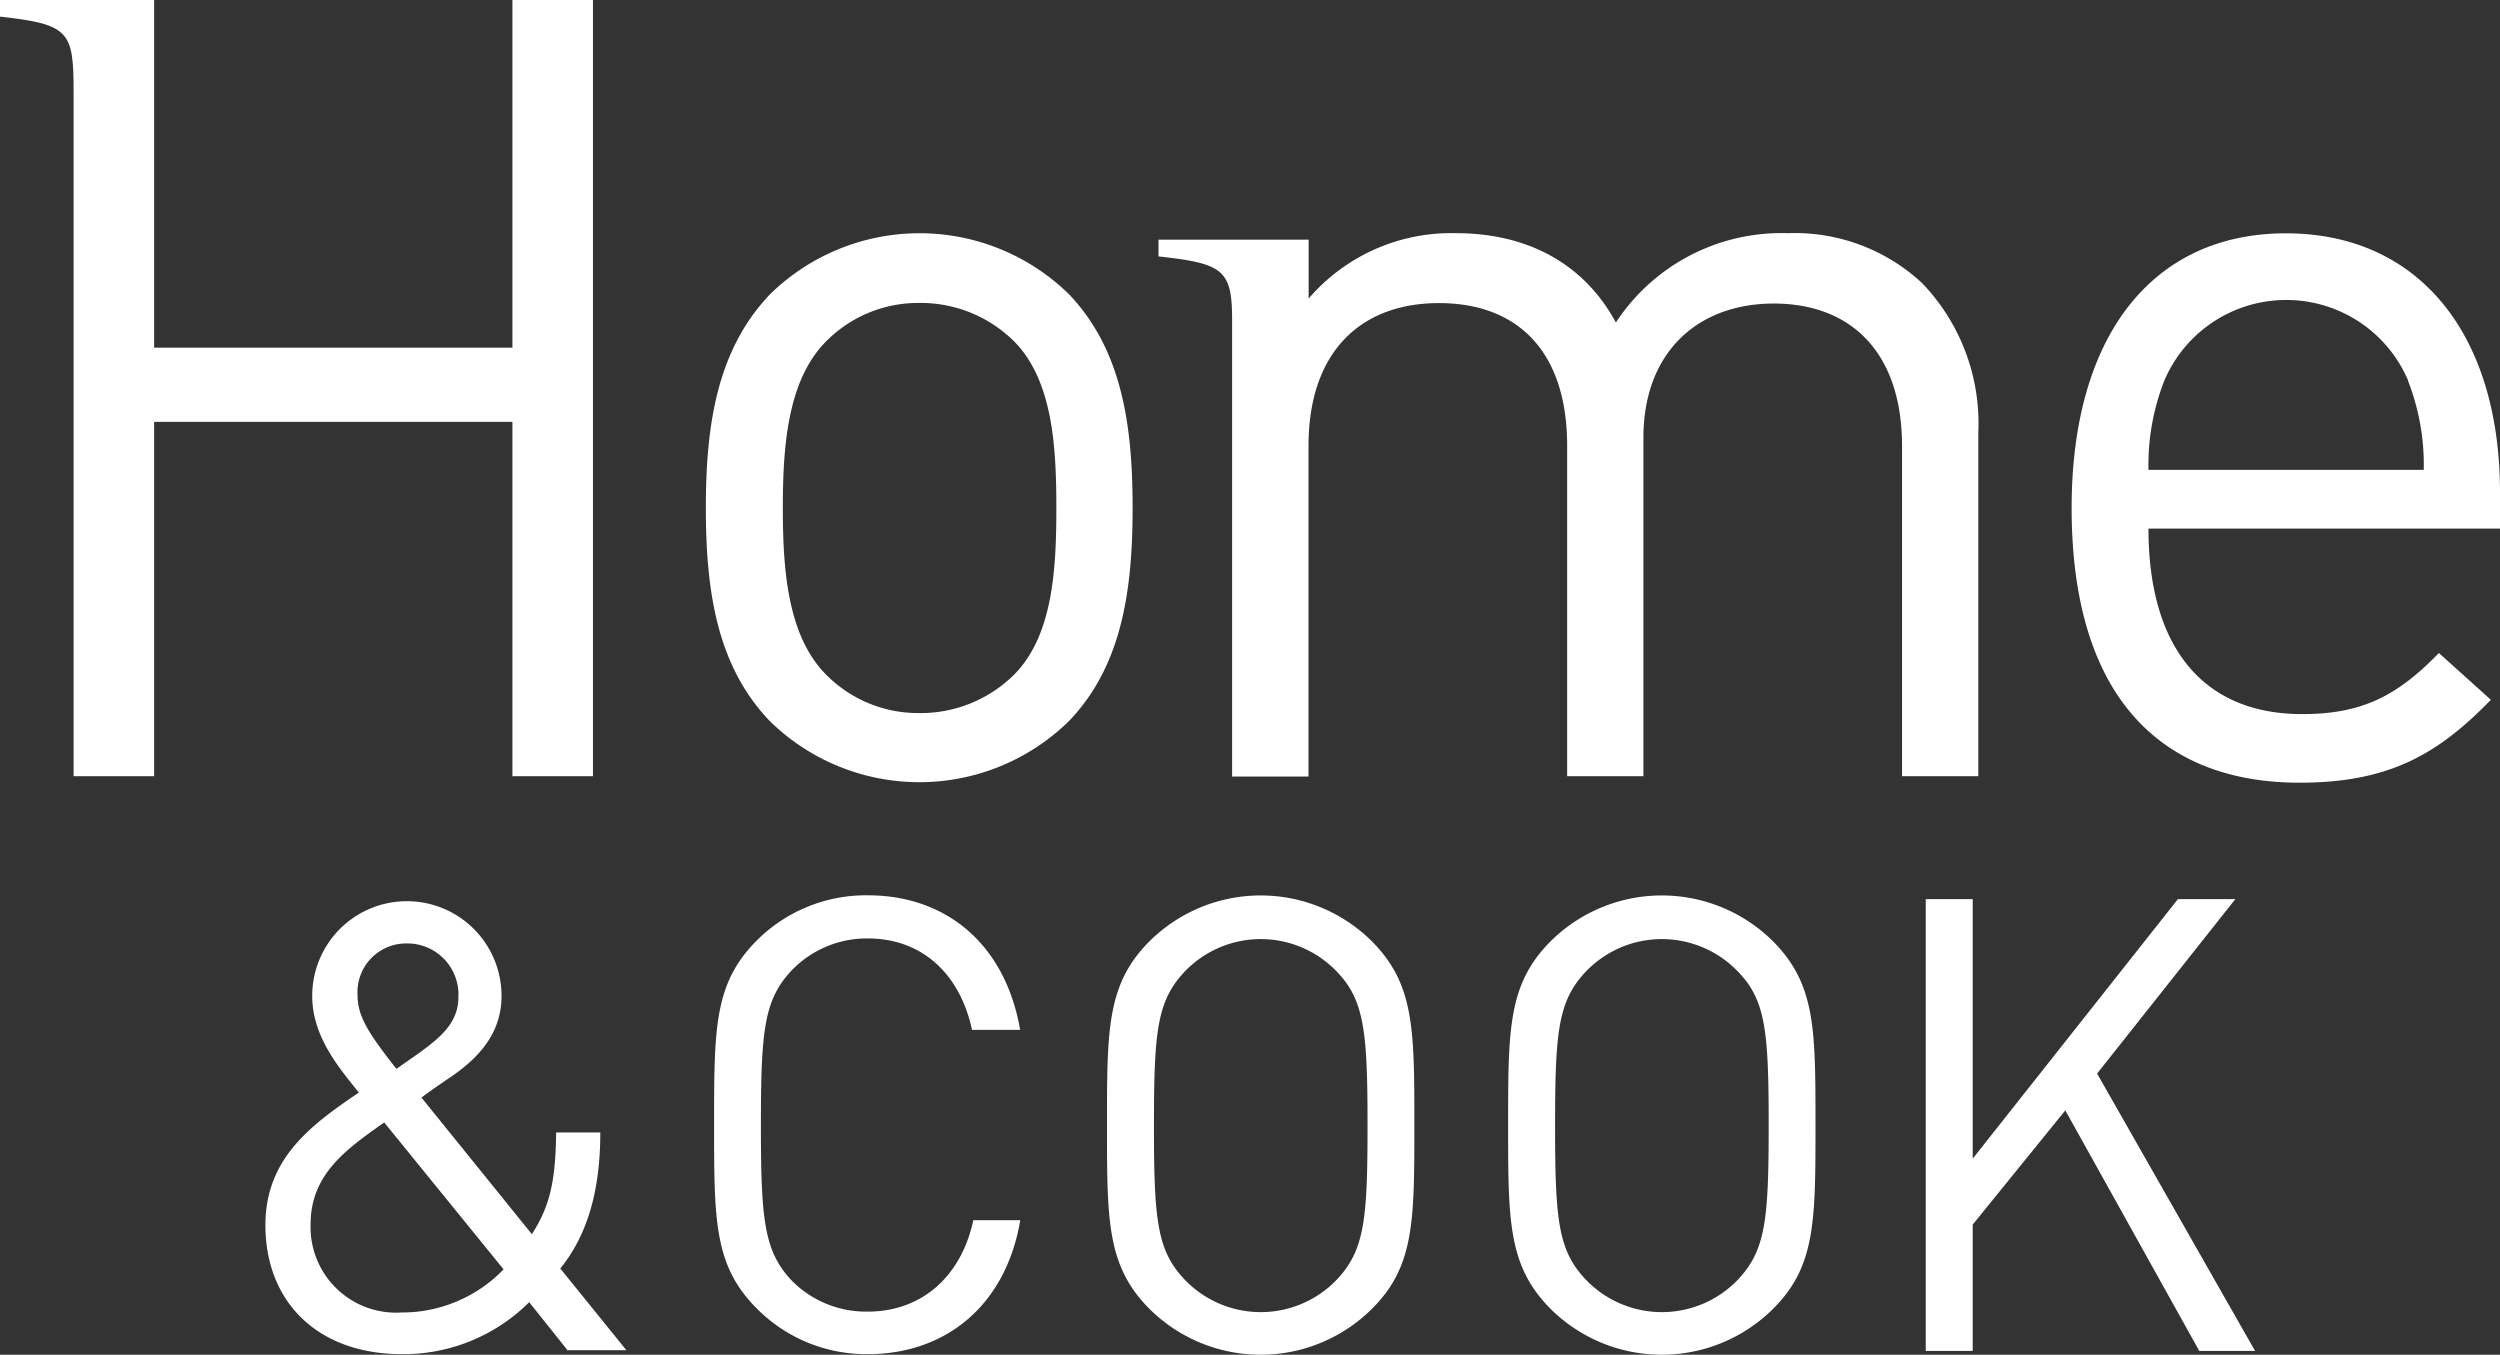
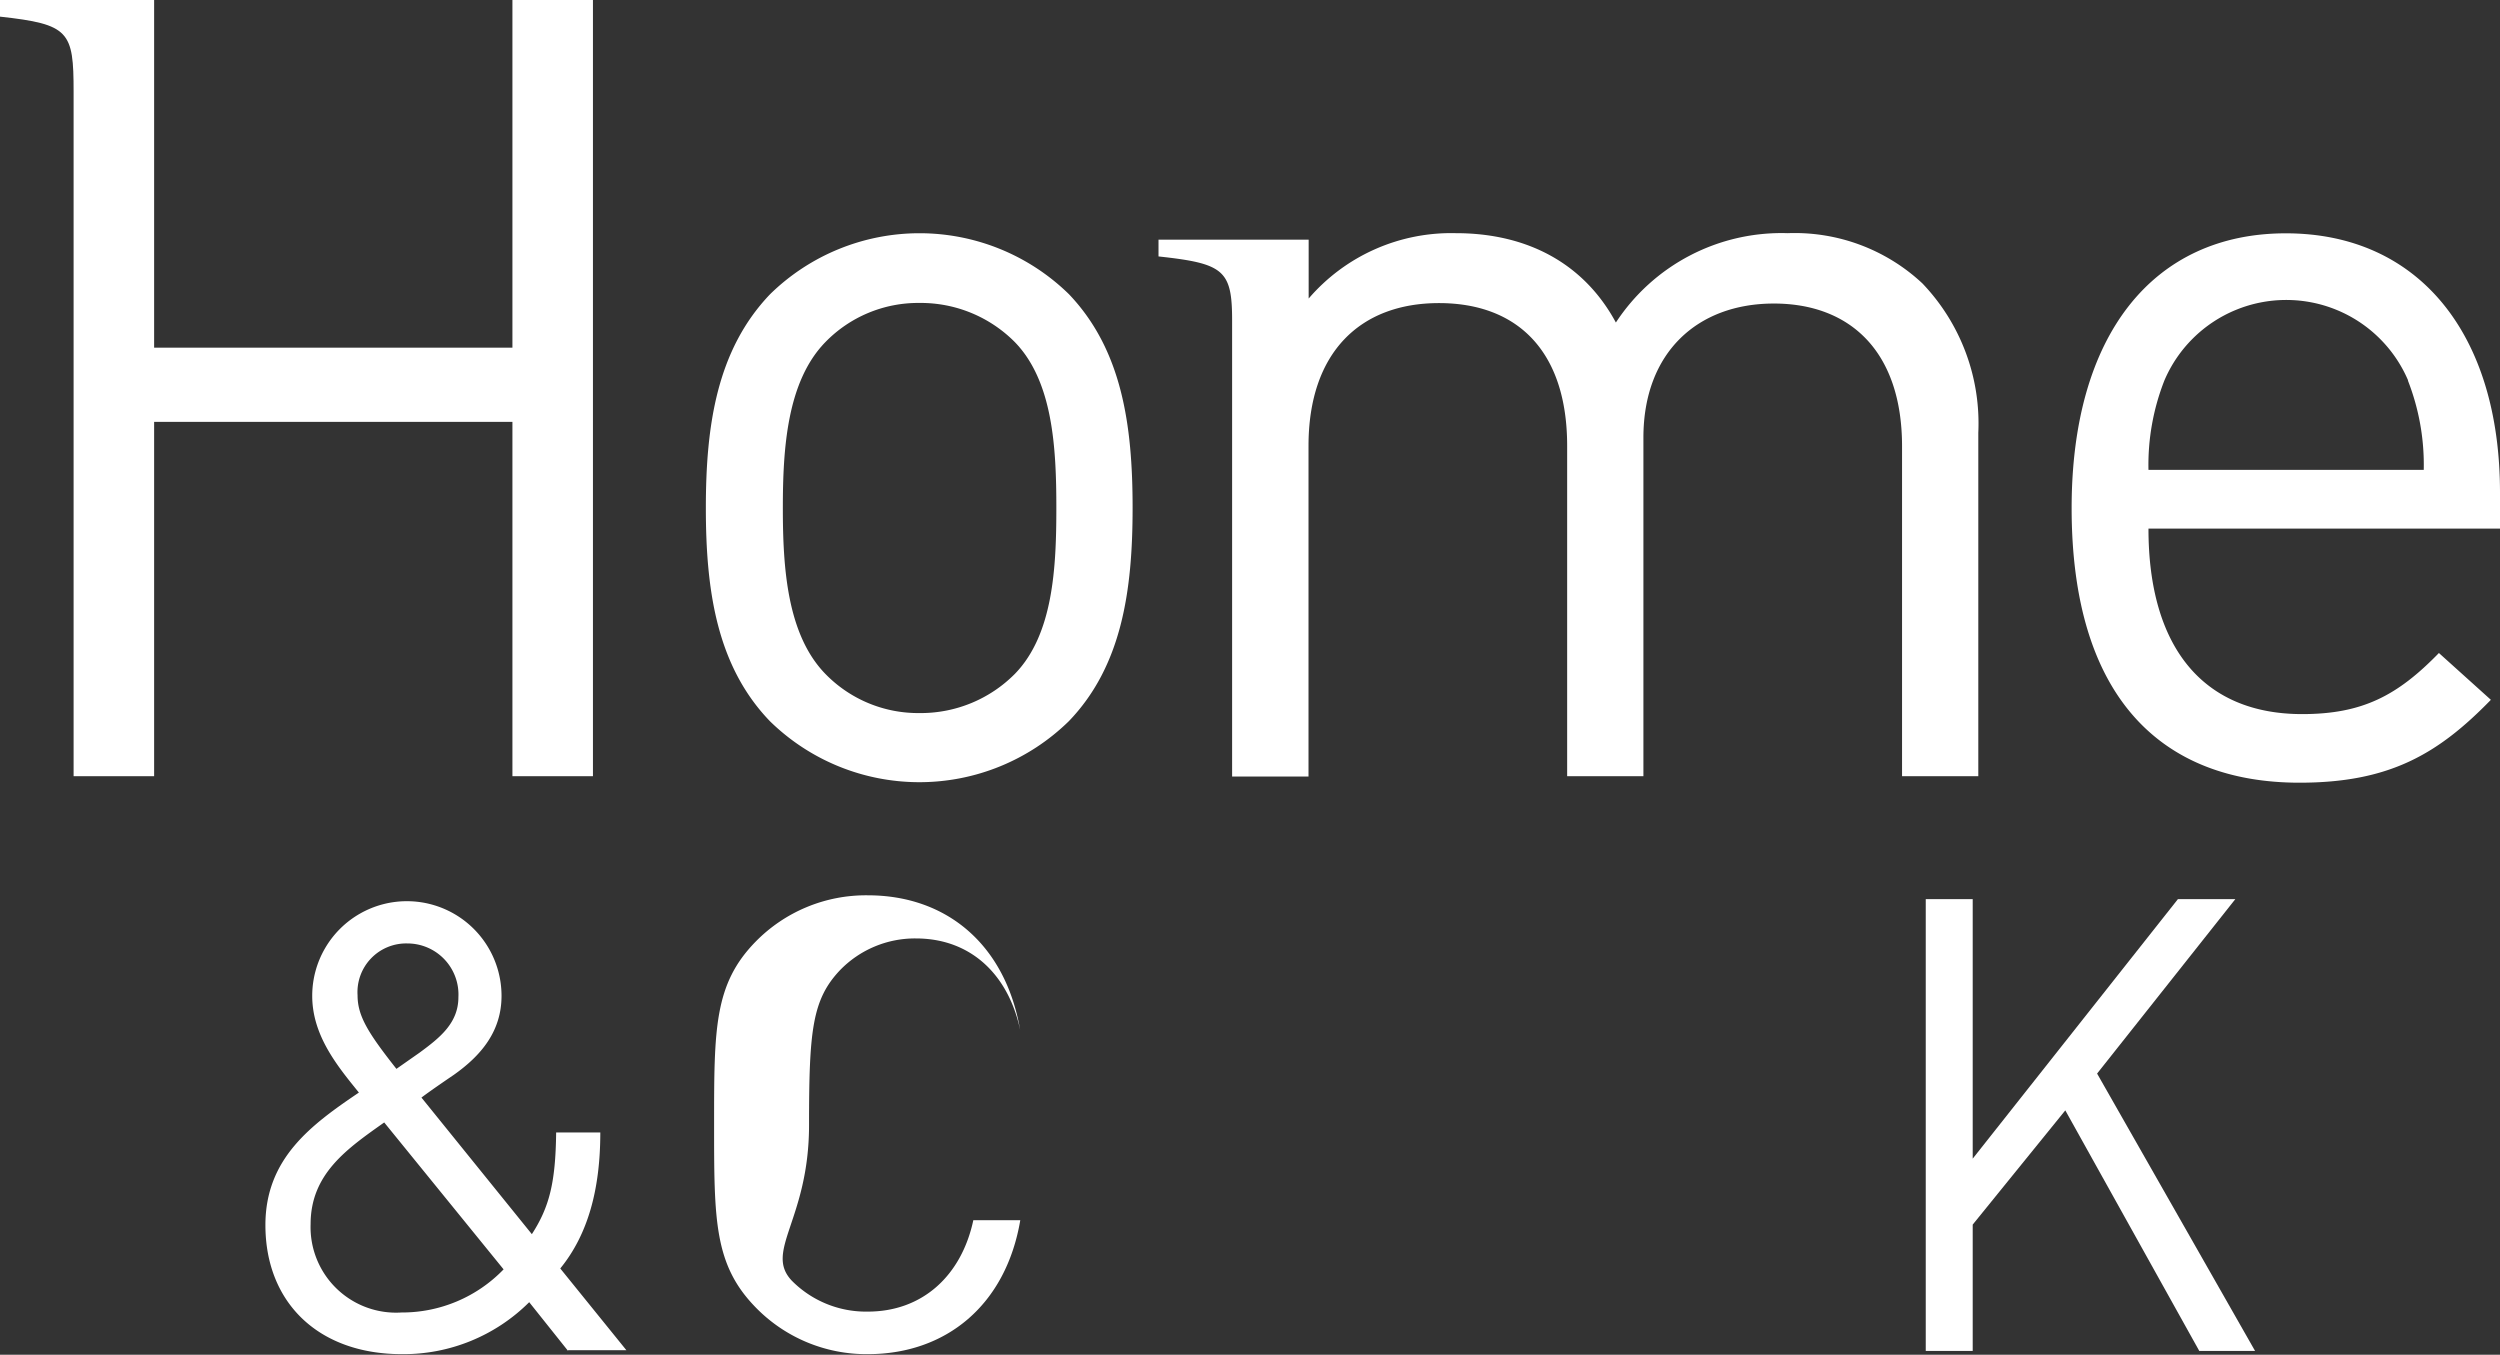
<svg xmlns="http://www.w3.org/2000/svg" id="Ebene_2_Kopie" data-name="Ebene 2 Kopie" viewBox="0 0 169.83 92.03">
  <rect x="0" y="0" width="169.83" height="92.03" fill="#333333" stroke="none" />
  <defs>
    <style>.cls-1{fill:#fff;}</style>
  </defs>
  <title>home-cook</title>
  <path class="cls-1" d="M74.64,111.78L72,108.47A12.09,12.09,0,0,1,63.35,112c-5.69,0-9.27-3.52-9.27-8.77,0-4.54,3.13-6.82,6.35-9-1.44-1.78-3.17-3.86-3.17-6.57a6.43,6.43,0,0,1,12.86,0c0,2.42-1.4,4.07-3.26,5.38,0,0-1.48,1-2.18,1.53l7.5,9.28c1.2-1.86,1.61-3.52,1.65-6.91h3c0,3.82-.82,6.91-2.72,9.24l4.49,5.55H74.64ZM62.15,96.26c-2.51,1.78-5,3.48-5,6.91a5.81,5.81,0,0,0,6.18,6,9.58,9.58,0,0,0,6.93-2.93ZM63.72,84.1a3.31,3.31,0,0,0-3.38,3.52c0,1.4.7,2.54,2.64,5l1.57-1.1c1.36-1,2.64-2,2.64-3.77A3.47,3.47,0,0,0,63.72,84.1Z" transform="translate(-36.05 -20.01)" />
-   <path class="cls-1" d="M95,112a10.49,10.49,0,0,1-7.63-3.19c-2.81-2.89-2.81-5.91-2.81-12.41s0-9.53,2.81-12.41A10.49,10.49,0,0,1,95,80.83c5.37,0,9.35,3.36,10.35,9.14h-3.27c-0.8-3.75-3.35-6.21-7.08-6.21a7.09,7.09,0,0,0-5.16,2.16c-1.89,2-2.1,4.1-2.1,10.52S87.95,105,89.83,107A7.09,7.09,0,0,0,95,109.11c3.73,0,6.37-2.46,7.17-6.21h3.19C104.38,108.68,100.31,112,95,112Z" transform="translate(-36.05 -20.01)" />
-   <path class="cls-1" d="M129.32,108.85a10.72,10.72,0,0,1-15.26,0c-2.81-2.89-2.81-5.91-2.81-12.41s0-9.53,2.81-12.41a10.72,10.72,0,0,1,15.26,0c2.81,2.89,2.81,5.91,2.81,12.41S132.13,106,129.32,108.85ZM126.85,86a7.15,7.15,0,0,0-10.31,0c-1.89,2-2.1,4.05-2.1,10.48s0.21,8.49,2.1,10.47a7.15,7.15,0,0,0,10.31,0c1.89-2,2.1-4.05,2.1-10.47S128.73,87.94,126.85,86Z" transform="translate(-36.05 -20.01)" />
-   <path class="cls-1" d="M156.57,108.85a10.72,10.72,0,0,1-15.26,0c-2.81-2.89-2.81-5.91-2.81-12.41s0-9.53,2.81-12.41a10.72,10.72,0,0,1,15.26,0c2.81,2.89,2.81,5.91,2.81,12.41S159.38,106,156.57,108.85ZM154.1,86a7.15,7.15,0,0,0-10.31,0c-1.89,2-2.1,4.05-2.1,10.48s0.21,8.49,2.1,10.47a7.15,7.15,0,0,0,10.31,0c1.89-2,2.1-4.05,2.1-10.47S156,87.94,154.1,86Z" transform="translate(-36.05 -20.01)" />
+   <path class="cls-1" d="M95,112a10.49,10.49,0,0,1-7.63-3.19c-2.81-2.89-2.81-5.91-2.81-12.41s0-9.53,2.81-12.41A10.49,10.49,0,0,1,95,80.83c5.37,0,9.35,3.36,10.35,9.14c-0.8-3.75-3.35-6.21-7.08-6.21a7.09,7.09,0,0,0-5.16,2.16c-1.89,2-2.1,4.1-2.1,10.52S87.95,105,89.83,107A7.09,7.09,0,0,0,95,109.11c3.73,0,6.37-2.46,7.17-6.21h3.19C104.38,108.68,100.31,112,95,112Z" transform="translate(-36.05 -20.01)" />
  <path class="cls-1" d="M185.45,111.78l-9.1-16.34-6.29,7.76v8.58h-3.19V81.09h3.19V98.72L184,81.09h3.9l-9.39,11.85,10.73,18.84h-3.77Z" transform="translate(-36.05 -20.01)" />
  <path class="cls-1" d="M108.66,69a14.51,14.51,0,0,1-20.31,0C84.75,65.26,84,60.15,84,54.52S84.75,43.78,88.36,40a14.51,14.51,0,0,1,20.31,0c3.6,3.78,4.32,8.89,4.32,14.51S112.26,65.26,108.66,69ZM105,43.26a9,9,0,0,0-6.48-2.67,8.79,8.79,0,0,0-6.41,2.67c-2.59,2.67-2.88,7.18-2.88,11.26s0.29,8.59,2.88,11.26a8.79,8.79,0,0,0,6.41,2.67A9,9,0,0,0,105,65.78c2.59-2.67,2.81-7.18,2.81-11.26S107.58,45.93,105,43.26Z" transform="translate(-36.05 -20.01)" />
  <path class="cls-1" d="M182,55.93c0,8,3.67,12.59,10.44,12.59,4.1,0,6.48-1.26,9.29-4.15l3.53,3.18c-3.6,3.7-6.91,5.63-13,5.63-9.36,0-15.48-5.78-15.48-18.66,0-11.77,5.54-18.66,14.55-18.66s14.55,6.81,14.55,17.62v2.44H182Zm17.64-10.07a9,9,0,0,0-16.56,0A15.68,15.68,0,0,0,182,51.93H200.7A15.72,15.72,0,0,0,199.62,45.85Z" transform="translate(-36.05 -20.01)" />
  <path class="cls-1" d="M70.86,20V43.63H46.52V20H36.05v1.14c4.72,0.52,5,1,5,5.1h0V72.74h5.47V48.67H70.86V72.74h5.47V20H70.86Z" transform="translate(-36.05 -20.01)" />
  <path class="cls-1" d="M166.64,39.26a12.7,12.7,0,0,0-9.15-3.41,13.45,13.45,0,0,0-11.67,6.07c-2.16-4-6-6.07-10.87-6.07a12.76,12.76,0,0,0-10,4.44v-4h-10.2v1.14c4.42,0.48,5,.92,5,4.33v31h5.19V50.3c0-6.37,3.53-9.7,8.86-9.7s8.71,3.26,8.71,9.7V72.74h5.18v-23c0-5.78,3.67-9.11,8.86-9.11s8.71,3.26,8.71,9.7V72.74h5.18V49.41A13.76,13.76,0,0,0,166.64,39.26Z" transform="translate(-36.05 -20.01)" />
</svg>